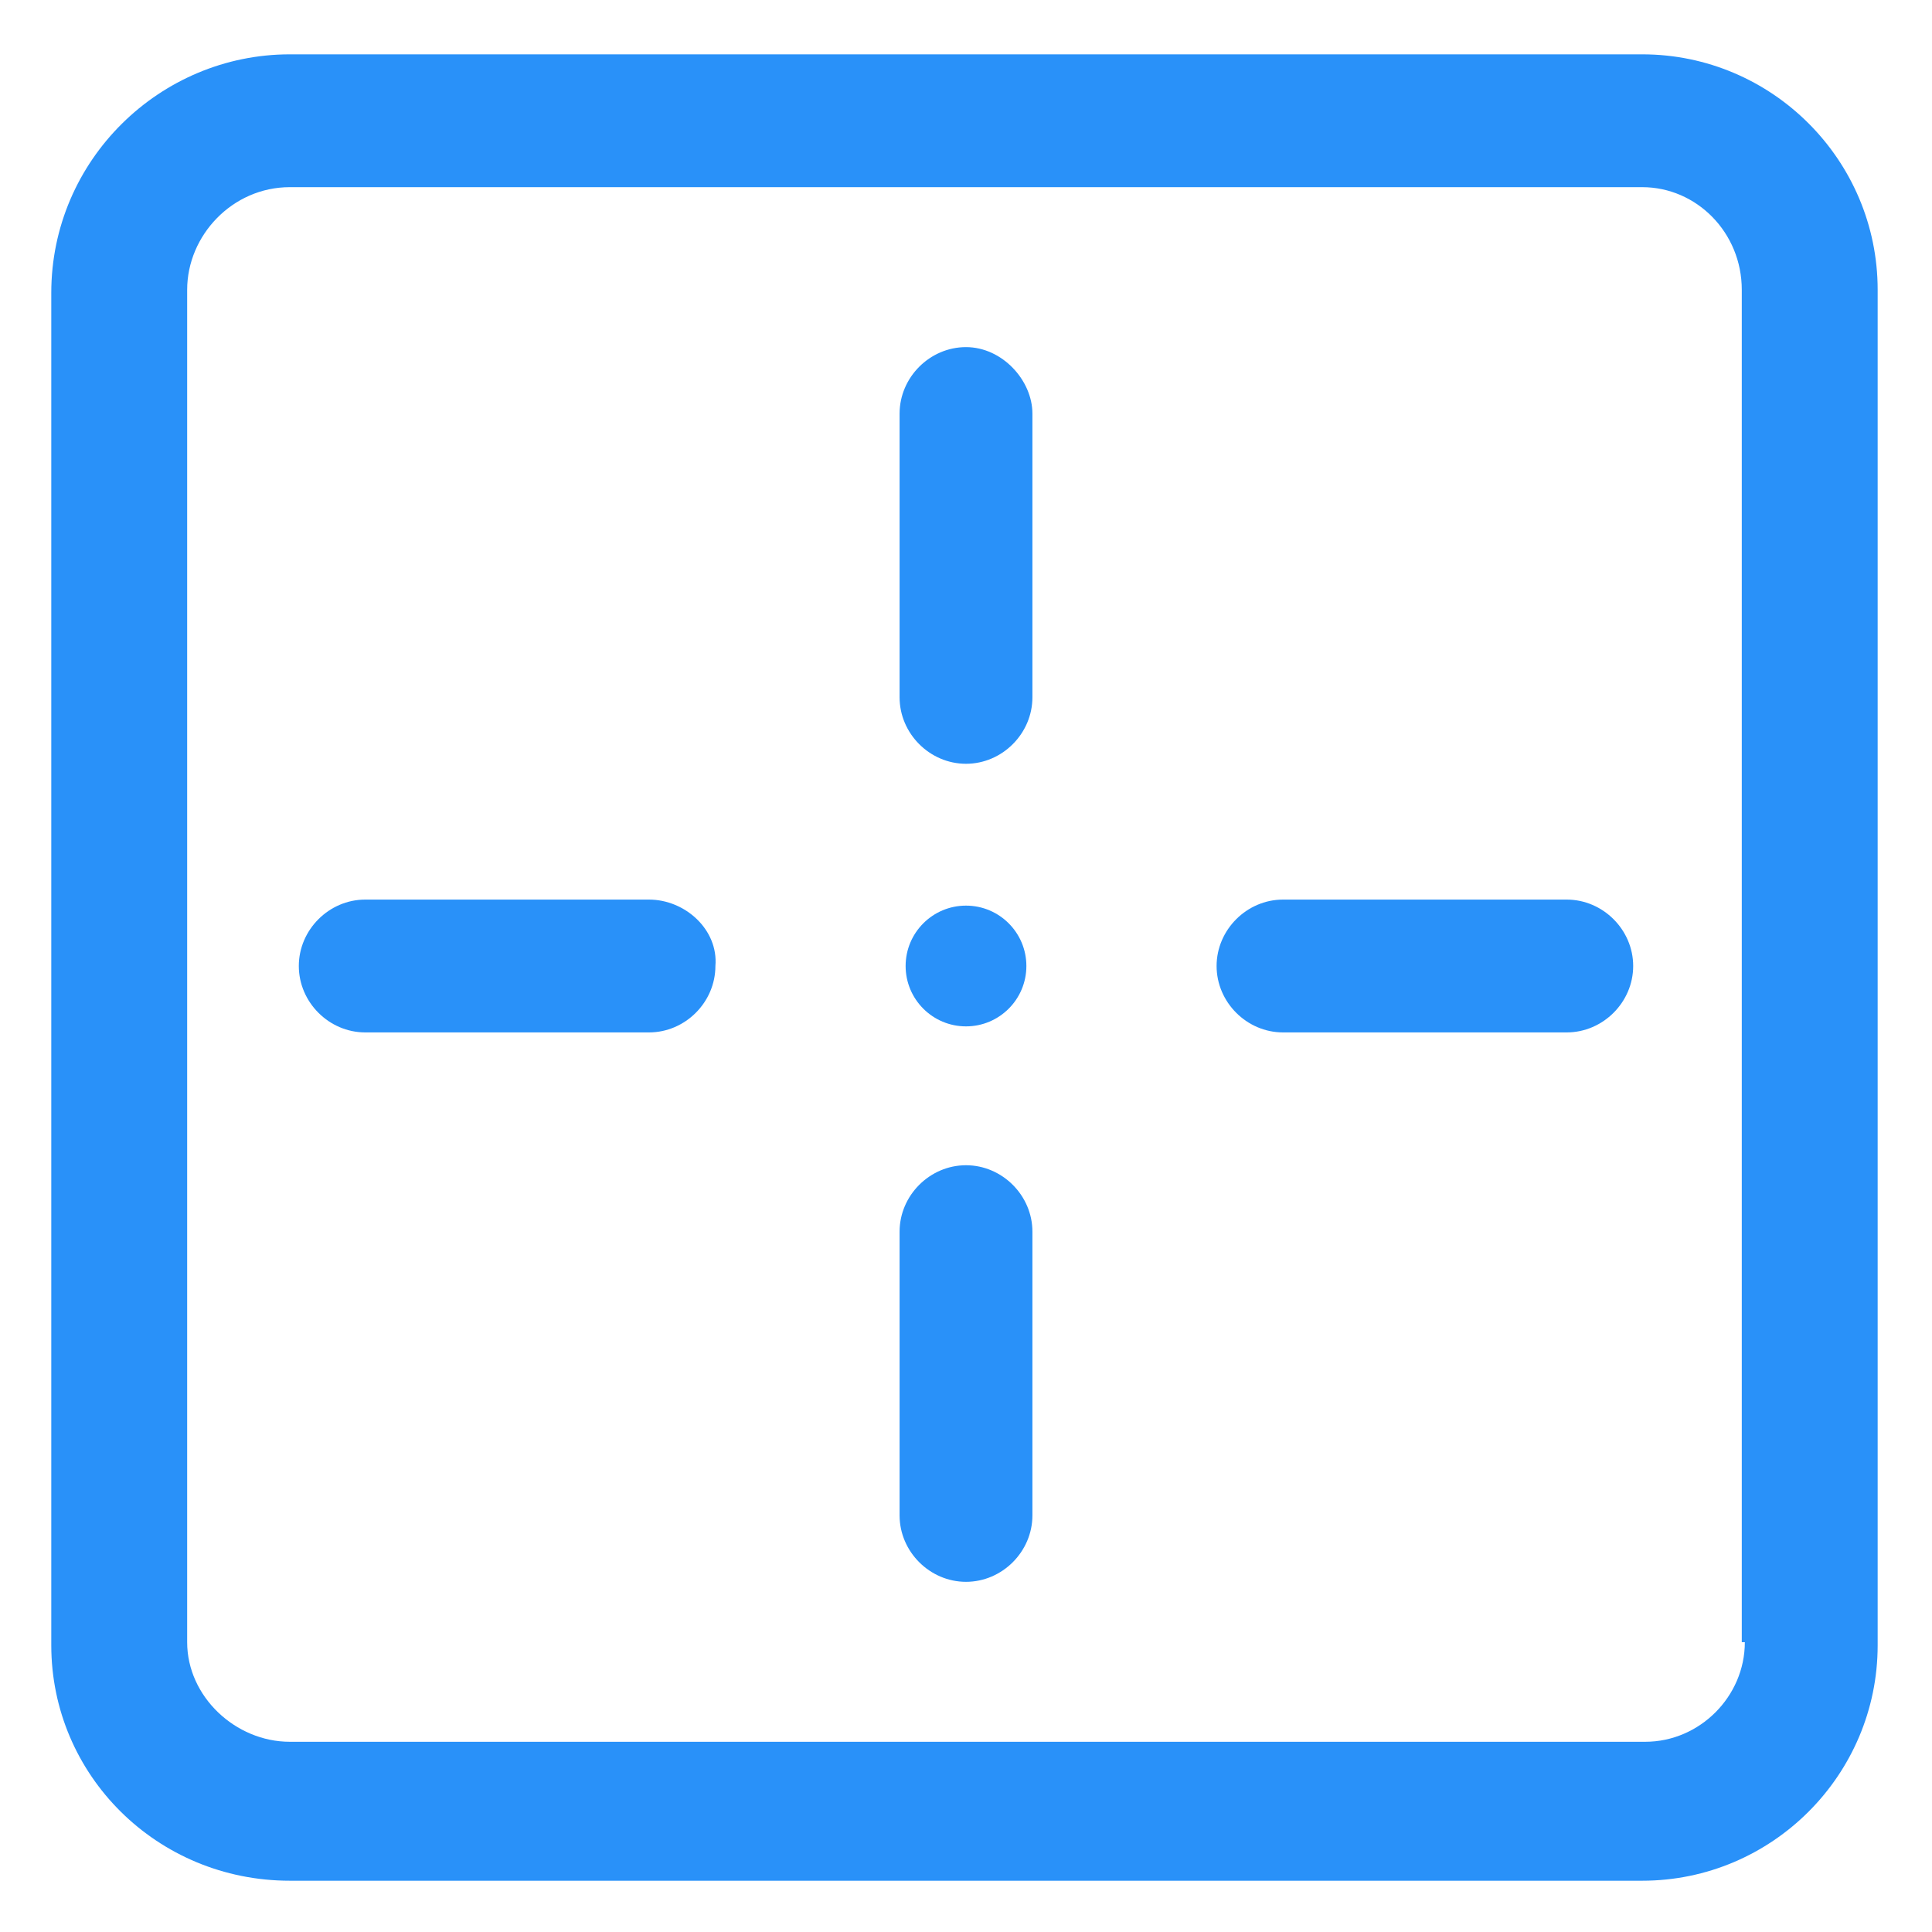
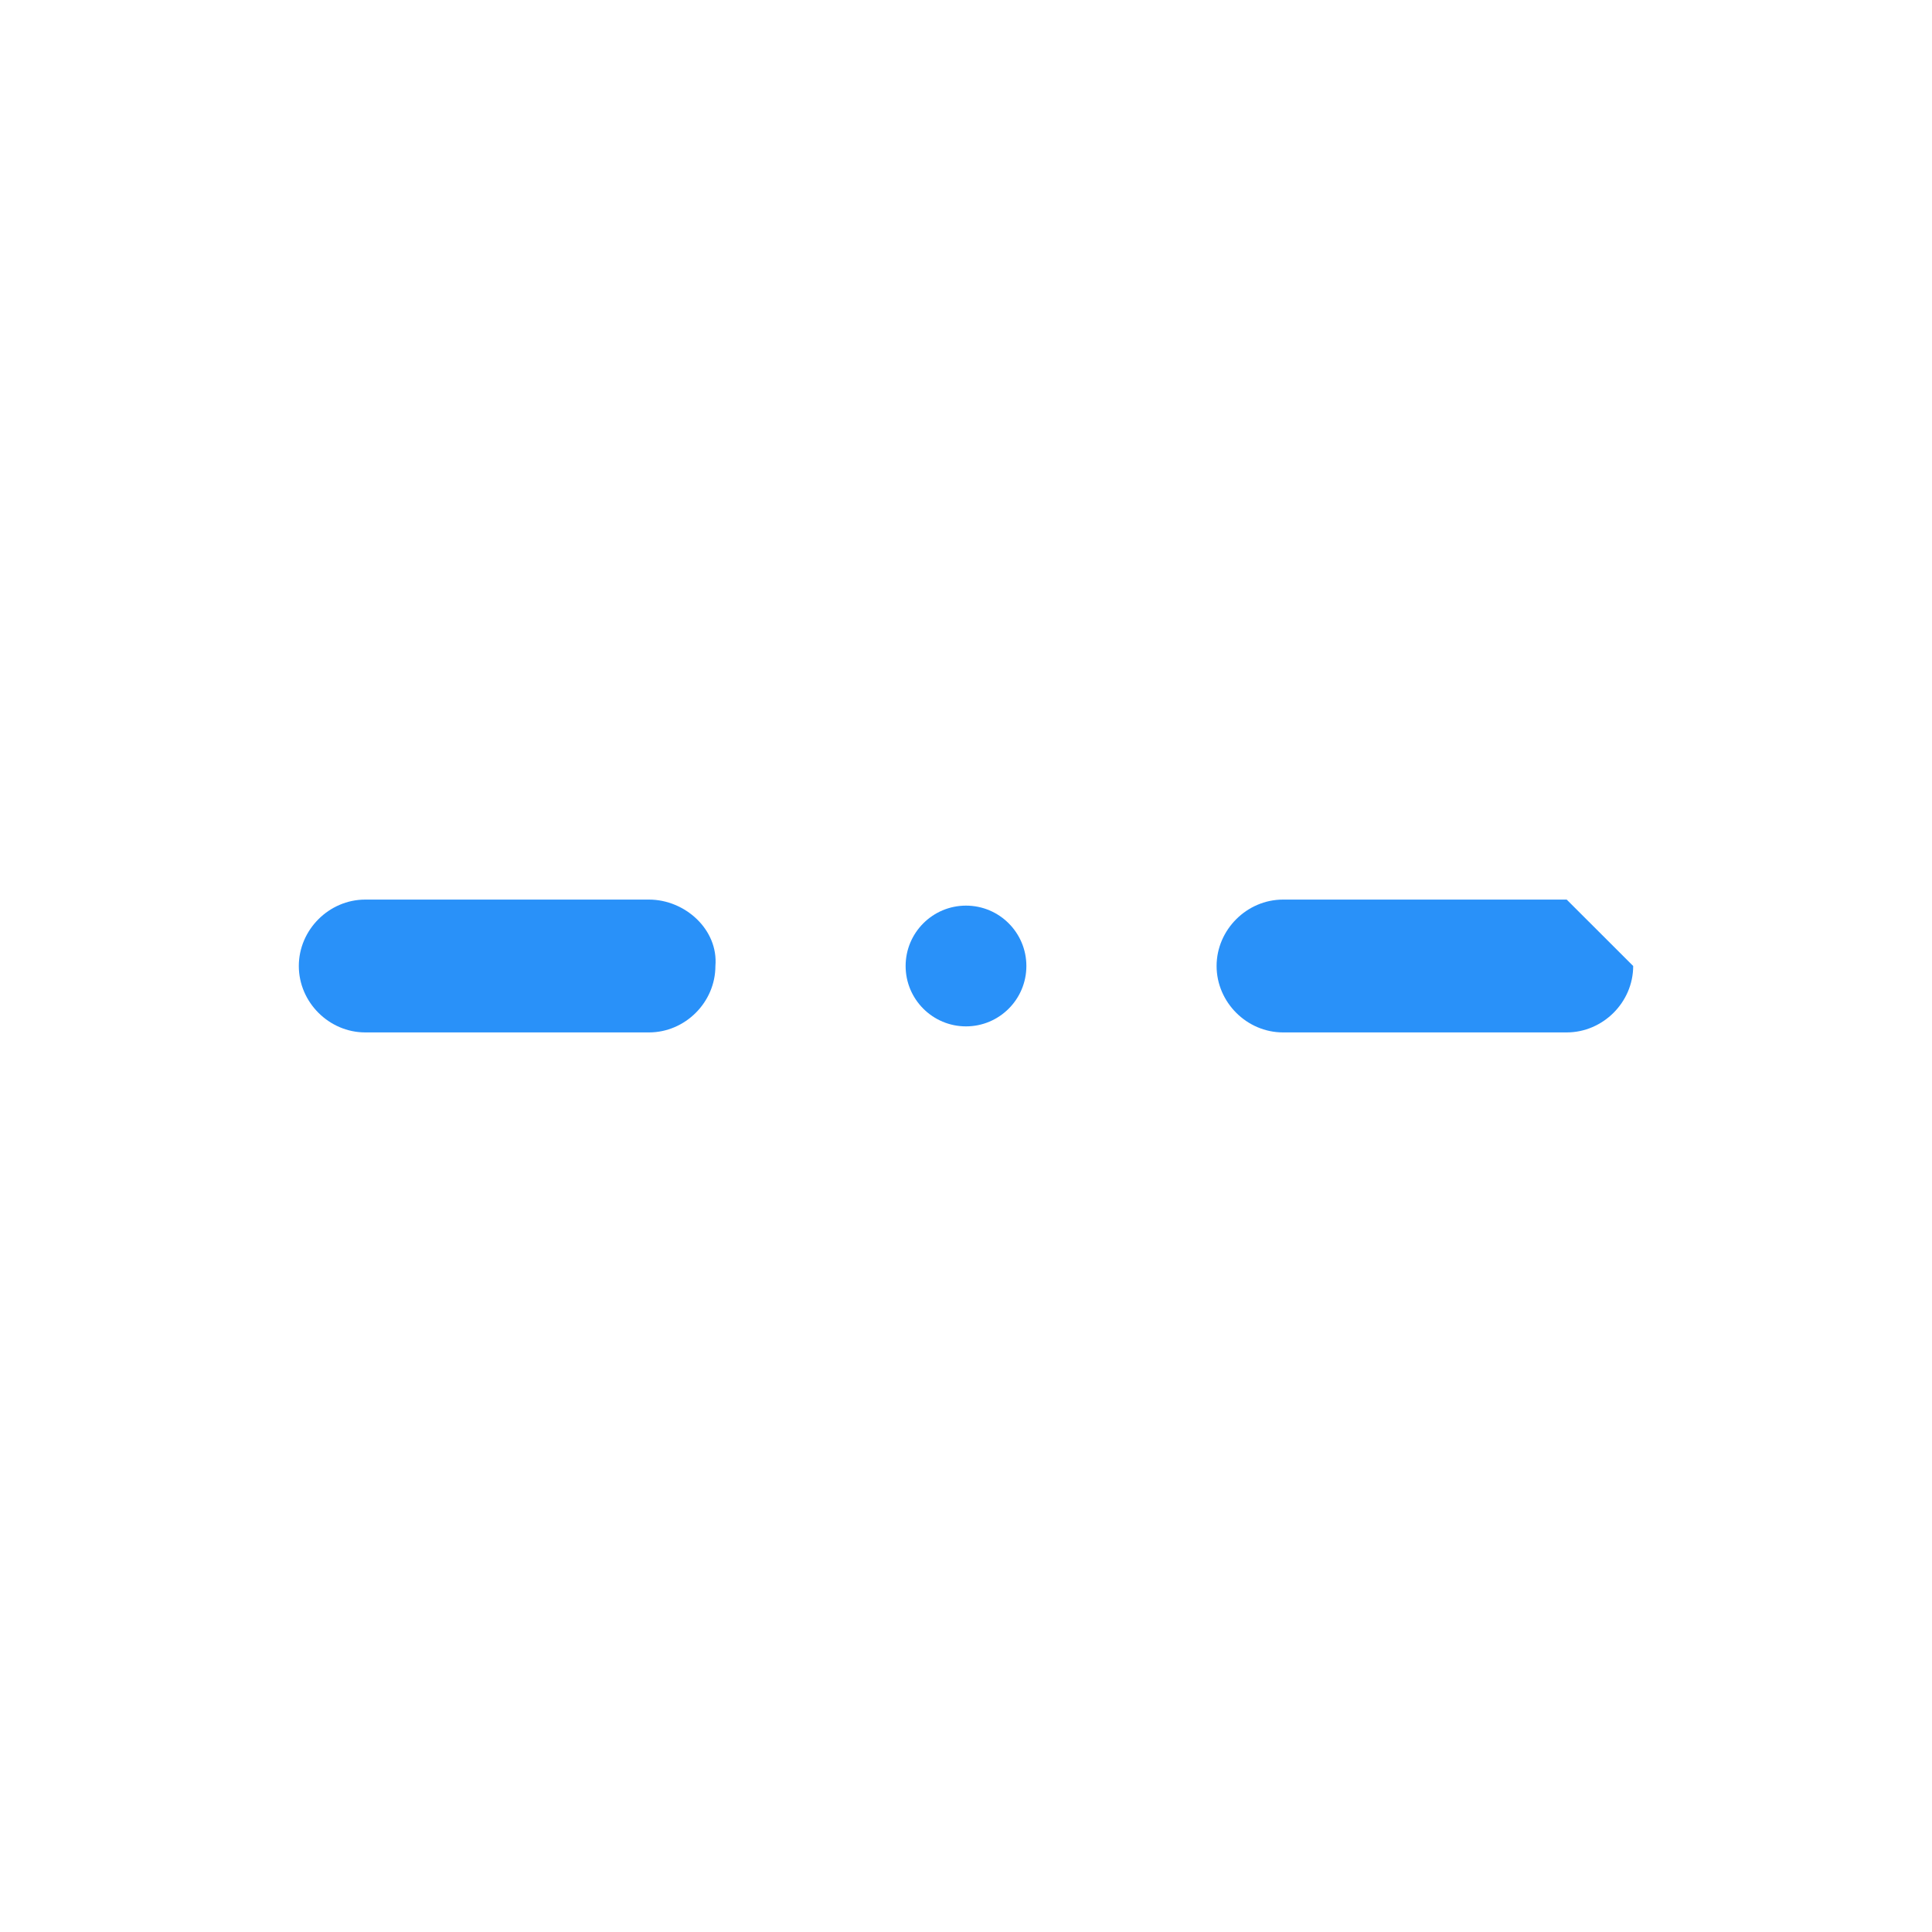
<svg xmlns="http://www.w3.org/2000/svg" width="24" height="24" viewBox="0 0 24 24" fill="none">
  <g clip-path="url(#clip0_501_40627)">
-     <path d="M20.4 0.675H3.6C1.987 0.675 0.637 1.988 0.637 3.638V20.438C0.637 22.05 1.95 23.363 3.6 23.363H20.4C22.012 23.363 23.325 22.05 23.325 20.438V3.6C23.325 1.988 22.012 0.675 20.4 0.675ZM21.675 20.4C21.675 21.075 21.113 21.637 20.438 21.637H3.6C2.925 21.637 2.325 21.075 2.325 20.4V3.6C2.325 2.925 2.887 2.325 3.6 2.325H20.4C21.075 2.325 21.637 2.888 21.637 3.6V20.4H21.675Z" fill="#2991F9" />
-     <path d="M12 4.312C11.55 4.312 11.175 4.688 11.175 5.138V8.662C11.175 9.113 11.55 9.488 12 9.488C12.45 9.488 12.825 9.113 12.825 8.662V5.138C12.825 4.725 12.45 4.312 12 4.312Z" fill="#2991F9" />
-     <path d="M12 14.475C11.55 14.475 11.175 14.85 11.175 15.3V18.825C11.175 19.275 11.55 19.65 12 19.65C12.45 19.65 12.825 19.275 12.825 18.825V15.3C12.825 14.85 12.45 14.475 12 14.475Z" fill="#2991F9" />
    <path d="M8.062 11.175H4.537C4.087 11.175 3.712 11.55 3.712 12C3.712 12.45 4.087 12.825 4.537 12.825H8.062C8.512 12.825 8.887 12.45 8.887 12C8.925 11.55 8.512 11.175 8.062 11.175Z" fill="#2991F9" />
-     <path d="M19.462 11.175H15.938C15.488 11.175 15.113 11.55 15.113 12C15.113 12.45 15.488 12.825 15.938 12.825H19.462C19.913 12.825 20.288 12.45 20.288 12C20.288 11.55 19.913 11.175 19.462 11.175Z" fill="#2991F9" />
+     <path d="M19.462 11.175H15.938C15.488 11.175 15.113 11.55 15.113 12C15.113 12.45 15.488 12.825 15.938 12.825H19.462C19.913 12.825 20.288 12.45 20.288 12Z" fill="#2991F9" />
    <path d="M12 12.75C12.414 12.75 12.75 12.414 12.75 12C12.75 11.586 12.414 11.25 12 11.25C11.586 11.25 11.25 11.586 11.25 12C11.25 12.414 11.586 12.75 12 12.75Z" fill="#2991F9" />
  </g>
  <defs>
    <clipPath id="clip0_501_40627">
      <rect width="24" height="24" fill="white" />
    </clipPath>
  </defs>
</svg>